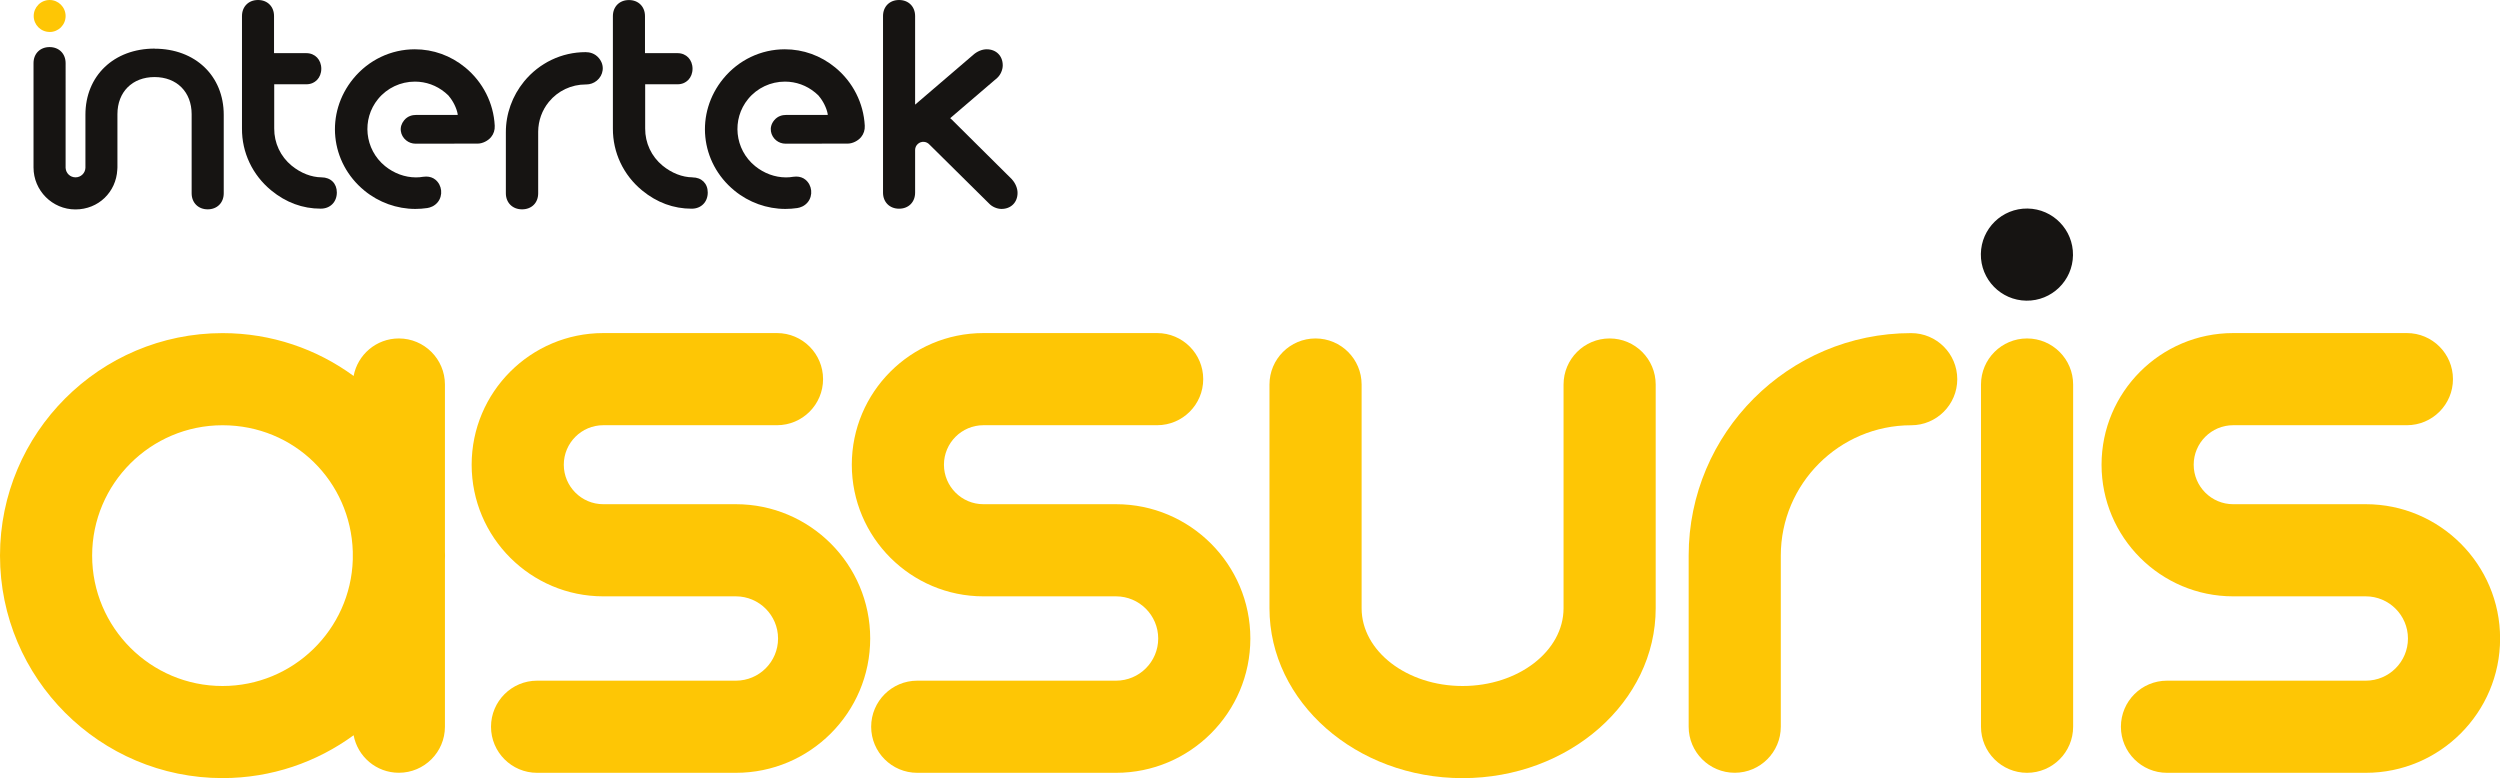
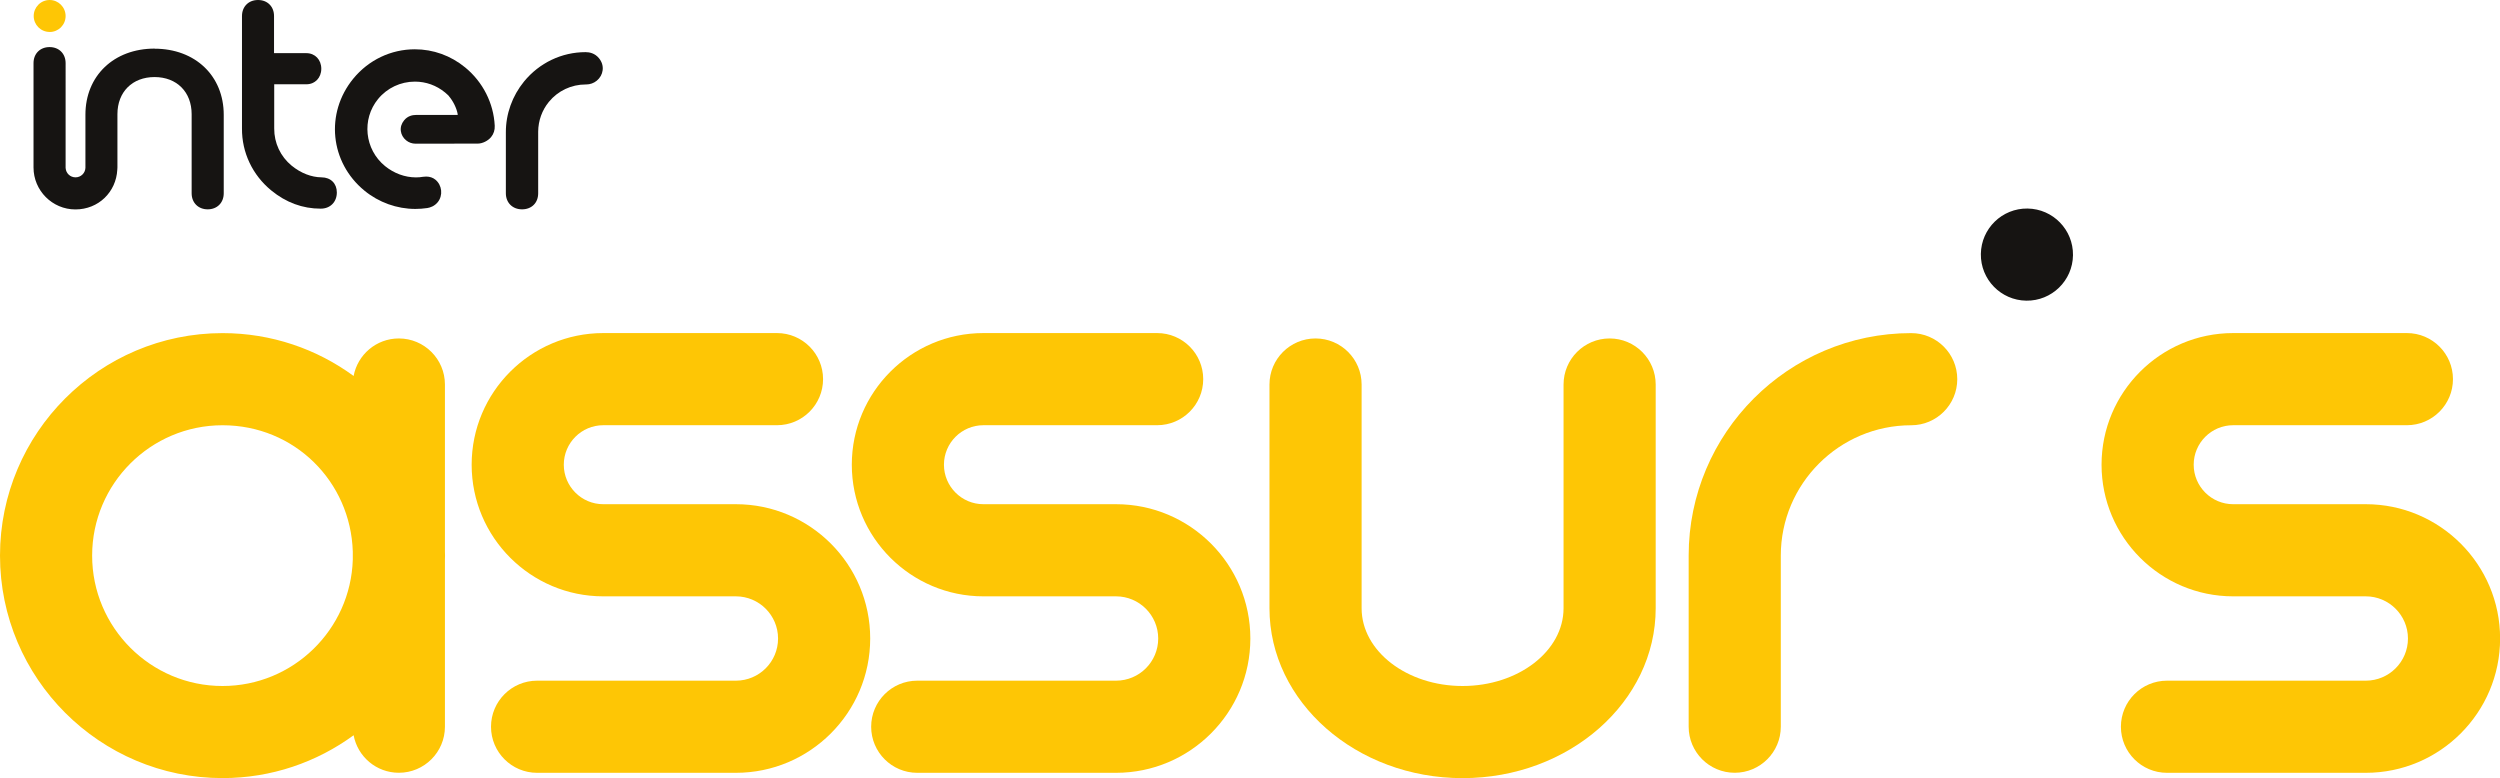
<svg xmlns="http://www.w3.org/2000/svg" id="Layer_2" data-name="Layer 2" viewBox="0 0 543.73 169.24">
  <defs>
    <style>
      .cls-1 {
        fill: #161412;
      }

      .cls-1, .cls-2 {
        stroke-width: 0px;
      }

      .cls-2 {
        fill: #fec605;
      }
    </style>
  </defs>
  <g>
-     <path class="cls-1" d="m150.61,38.57c-2.21-.02-4.52-.92-6.51-2.55-2.42-1.99-3.8-4.93-3.78-8.08v-9.61h7.06c1.88,0,3.24-1.42,3.24-3.38s-1.36-3.39-3.24-3.39h-7.1V3.5c0-2.05-1.43-3.49-3.49-3.49s-3.49,1.44-3.49,3.49v24.46c-.03,5.22,2.29,10.13,6.37,13.47,3.21,2.63,6.82,3.96,10.77,3.96,2.05,0,3.49-1.45,3.49-3.52,0-1.96-1.33-3.29-3.33-3.29" />
-     <path class="cls-1" d="m181.66,14.68c-3.16-2.59-6.96-3.96-10.97-3.96-5.18,0-10.06,2.33-13.38,6.38-6.15,7.51-5.08,18.21,2.43,24.36,3.13,2.57,7.07,3.98,11.08,3.98.86,0,1.73-.07,2.58-.19.64-.1,1.56-.4,2.27-1.26,1.2-1.46.97-3.71-.49-4.91-.55-.45-1.23-.68-2.03-.68-.22,0-.44.02-.66.05-.5.09-1.02.13-1.55.13-2.39,0-4.78-.88-6.73-2.47-4.44-3.63-5.11-10.17-1.5-14.58,1.97-2.4,4.89-3.78,8.01-3.78,2.41,0,4.69.82,6.58,2.38.21.18.39.34.56.5l.29.29h-.03c.91,1.05,1.67,2.6,1.9,3.88v.2h-9.07c-.74,0-1.79.2-2.58,1.17-1.27,1.55-.73,3.4.43,4.35.57.47,1.3.73,2.05.73h.14s13.41-.02,13.41-.02c1.01,0,2.22-.6,2.89-1.42.56-.69.84-1.54.79-2.47-.25-4.9-2.58-9.51-6.4-12.64" />
    <path class="cls-2" d="m10.8,6.96c1.92,0,3.47-1.56,3.47-3.47S12.72,0,10.8,0s-3.47,1.56-3.47,3.48,1.55,3.47,3.47,3.47" />
    <path class="cls-1" d="m33.63,10.57c-8.86,0-15.05,5.91-15.05,14.38v11.56c-.05,1.15-.99,2.06-2.15,2.06s-2.07-.88-2.15-1.99h-.01V13.73c0-2.05-1.43-3.49-3.49-3.49s-3.49,1.43-3.49,3.49v22.69c0,5.03,4.09,9.13,9.11,9.13s8.85-3.78,9.11-8.63c.02-.16.03-.33.03-.5v-11.59c0-4.83,3.24-8.07,8.07-8.07s8.07,3.24,8.07,8.07v17.21c0,2.05,1.44,3.49,3.49,3.49s3.49-1.43,3.49-3.49v-17.07c0-8.47-6.19-14.38-15.05-14.38" />
    <path class="cls-1" d="m101.19,14.68c-3.16-2.59-6.96-3.96-10.97-3.96-5.18,0-10.06,2.33-13.38,6.38-6.15,7.51-5.08,18.21,2.42,24.36,3.13,2.57,7.07,3.98,11.08,3.98.86,0,1.73-.07,2.58-.19.64-.1,1.56-.4,2.27-1.26,1.2-1.46.97-3.71-.49-4.91-.55-.45-1.23-.68-2.03-.68-.21,0-.44.02-.66.05-.5.09-1.02.13-1.55.13-2.39,0-4.78-.88-6.73-2.47-4.44-3.63-5.11-10.17-1.5-14.58,1.97-2.4,4.89-3.78,8.01-3.78,2.41,0,4.69.82,6.58,2.38.21.18.4.34.56.5l.29.29h-.03c.91,1.05,1.67,2.6,1.9,3.88v.2h-9.07c-.74,0-1.79.2-2.58,1.17-.57.7-.82,1.5-.71,2.33.1.78.51,1.5,1.15,2.02.57.47,1.3.73,2.05.73h.14s13.4-.02,13.4-.02c1.01,0,2.22-.6,2.89-1.42.56-.68.84-1.54.79-2.47-.24-4.9-2.58-9.51-6.4-12.65" />
    <path class="cls-1" d="m69.93,38.57c-2.21-.02-4.52-.92-6.51-2.55-2.42-1.99-3.8-4.93-3.78-8.08v-9.61h7c1.88,0,3.24-1.42,3.24-3.38s-1.36-3.39-3.24-3.39h-7.04V3.5C59.61,1.44,58.18,0,56.12,0s-3.49,1.44-3.49,3.49v24.46c-.04,5.22,2.29,10.13,6.37,13.47,3.21,2.63,6.82,3.96,10.73,3.96h.04c2.05,0,3.49-1.45,3.49-3.52,0-1.96-1.33-3.28-3.33-3.29" />
    <path class="cls-1" d="m127.36,11.34h0s0,0,0,0c-5.19,0-10.06,2.33-13.38,6.38-2.56,3.13-3.97,7.05-3.96,11.04v13.28c0,2.05,1.45,3.49,3.52,3.49s3.51-1.4,3.51-3.49v-13.42c.02-2.36.84-4.66,2.33-6.47,1.97-2.4,4.88-3.78,8.01-3.78h0s.1,0,.1,0c.84,0,1.66-.29,2.3-.82.72-.59,1.17-1.39,1.28-2.27.12-.93-.16-1.84-.8-2.62-.89-1.09-2.07-1.32-2.9-1.32" />
-     <path class="cls-1" d="m220.09,39l-12.59-12.5s-.01,0-.01-.01c-.26-.28-.54-.54-.83-.79l10.22-8.75c.73-.66,1.21-1.76,1.21-2.74,0-2.06-1.43-3.49-3.49-3.49-1,0-2.1.46-2.94,1.22l-12.63,10.82V3.49c0-2.05-1.43-3.49-3.49-3.49s-3.49,1.43-3.49,3.49v38.41c0,2.05,1.43,3.49,3.49,3.49s3.49-1.43,3.49-3.49v-9.28c0-.49.21-.98.6-1.32.74-.66,1.87-.59,2.53.15h0s12.92,12.78,12.92,12.78c.66.73,1.76,1.21,2.74,1.21,2.06,0,3.49-1.43,3.49-3.49,0-1-.46-2.1-1.22-2.94" />
  </g>
  <path class="cls-2" d="m96.79,120.84c0-.3-.02-.59-.02-.88v-36.33c0-5.53-4.49-10.02-10.02-10.02-4.9,0-8.97,3.52-9.84,8.16-8-5.86-17.86-9.32-28.51-9.32C21.71,72.45,0,94.16,0,120.84s21.71,48.39,48.4,48.39c10.65,0,20.51-3.47,28.51-9.32.87,4.65,4.94,8.16,9.84,8.16,5.53,0,10.02-4.49,10.02-10.02v-36.33c0-.3.02-.59.02-.89Zm-48.39,28.36c-15.64,0-28.36-12.72-28.36-28.36s12.72-28.35,28.36-28.35,27.86,12.24,28.33,27.47v1.77c-.47,15.23-12.99,27.47-28.33,27.47Z" />
  <path class="cls-2" d="m160.04,109.66h-28.84s0,0,0,0c-4.73,0-8.58-3.86-8.58-8.59s3.85-8.59,8.59-8.59h37.78c5.53,0,10.02-4.49,10.02-10.02s-4.49-10.02-10.02-10.02h-37.78c-15.79,0-28.63,12.84-28.63,28.63s12.84,28.63,28.63,28.63c0,0,.01,0,.02,0h28.82c5.05,0,9.17,4.11,9.17,9.17s-4.11,9.17-9.17,9.17h-43.24c-5.53,0-10.02,4.49-10.02,10.02s4.49,10.02,10.02,10.02h43.24c16.11,0,29.21-13.1,29.21-29.21s-13.1-29.21-29.21-29.21Z" />
  <path class="cls-2" d="m242.72,109.66h-28.84s0,0,0,0c-4.73,0-8.58-3.86-8.58-8.59s3.85-8.59,8.59-8.59h37.78c5.53,0,10.02-4.49,10.02-10.02s-4.49-10.02-10.02-10.02h-37.78c-15.79,0-28.63,12.84-28.63,28.63s12.84,28.63,28.63,28.63c0,0,.01,0,.02,0h28.82c5.05,0,9.17,4.11,9.17,9.17s-4.11,9.17-9.17,9.17h-43.24c-5.53,0-10.02,4.49-10.02,10.02s4.49,10.02,10.02,10.02h43.24c16.11,0,29.21-13.1,29.21-29.21s-13.1-29.21-29.21-29.21Z" />
  <path class="cls-2" d="m514.53,109.66h-28.84s0,0,0,0c-4.73,0-8.58-3.86-8.58-8.59s3.85-8.59,8.59-8.59h37.78c5.53,0,10.02-4.49,10.02-10.02s-4.49-10.02-10.02-10.02h-37.78c-15.79,0-28.63,12.84-28.63,28.63s12.84,28.63,28.63,28.63c0,0,.01,0,.02,0h28.82c5.05,0,9.17,4.11,9.17,9.17s-4.11,9.17-9.17,9.17h-43.24c-5.53,0-10.02,4.49-10.02,10.02s4.49,10.02,10.02,10.02h43.24c16.11,0,29.21-13.1,29.21-29.21s-13.1-29.21-29.21-29.21Z" />
-   <path class="cls-2" d="m440.87,73.61c-5.53,0-10.02,4.49-10.02,10.02v74.43c0,5.53,4.49,10.02,10.02,10.02s10.02-4.49,10.02-10.02v-74.43c0-5.53-4.49-10.02-10.02-10.02Z" />
  <circle class="cls-1" cx="440.87" cy="55.37" r="10.02" transform="translate(379.55 495.46) rotate(-89.23)" />
  <path class="cls-2" d="m415.66,72.45c-26.69,0-48.39,21.71-48.39,48.39v37.21c0,5.53,4.49,10.02,10.02,10.02s10.02-4.49,10.02-10.02v-37.21c0-15.63,12.72-28.35,28.36-28.35,5.53,0,10.02-4.49,10.02-10.02s-4.49-10.02-10.02-10.02Z" />
  <path class="cls-2" d="m350.08,73.61c-5.53,0-10.02,4.49-10.02,10.02v48.66c0,9.32-9.85,16.91-21.96,16.91s-21.96-7.59-21.96-16.91v-48.66c0-5.53-4.49-10.02-10.02-10.02s-10.02,4.49-10.02,10.02v48.66c0,20.37,18.84,36.95,42,36.95s42-16.57,42-36.95v-48.66c0-5.53-4.49-10.02-10.02-10.02Z" />
</svg>